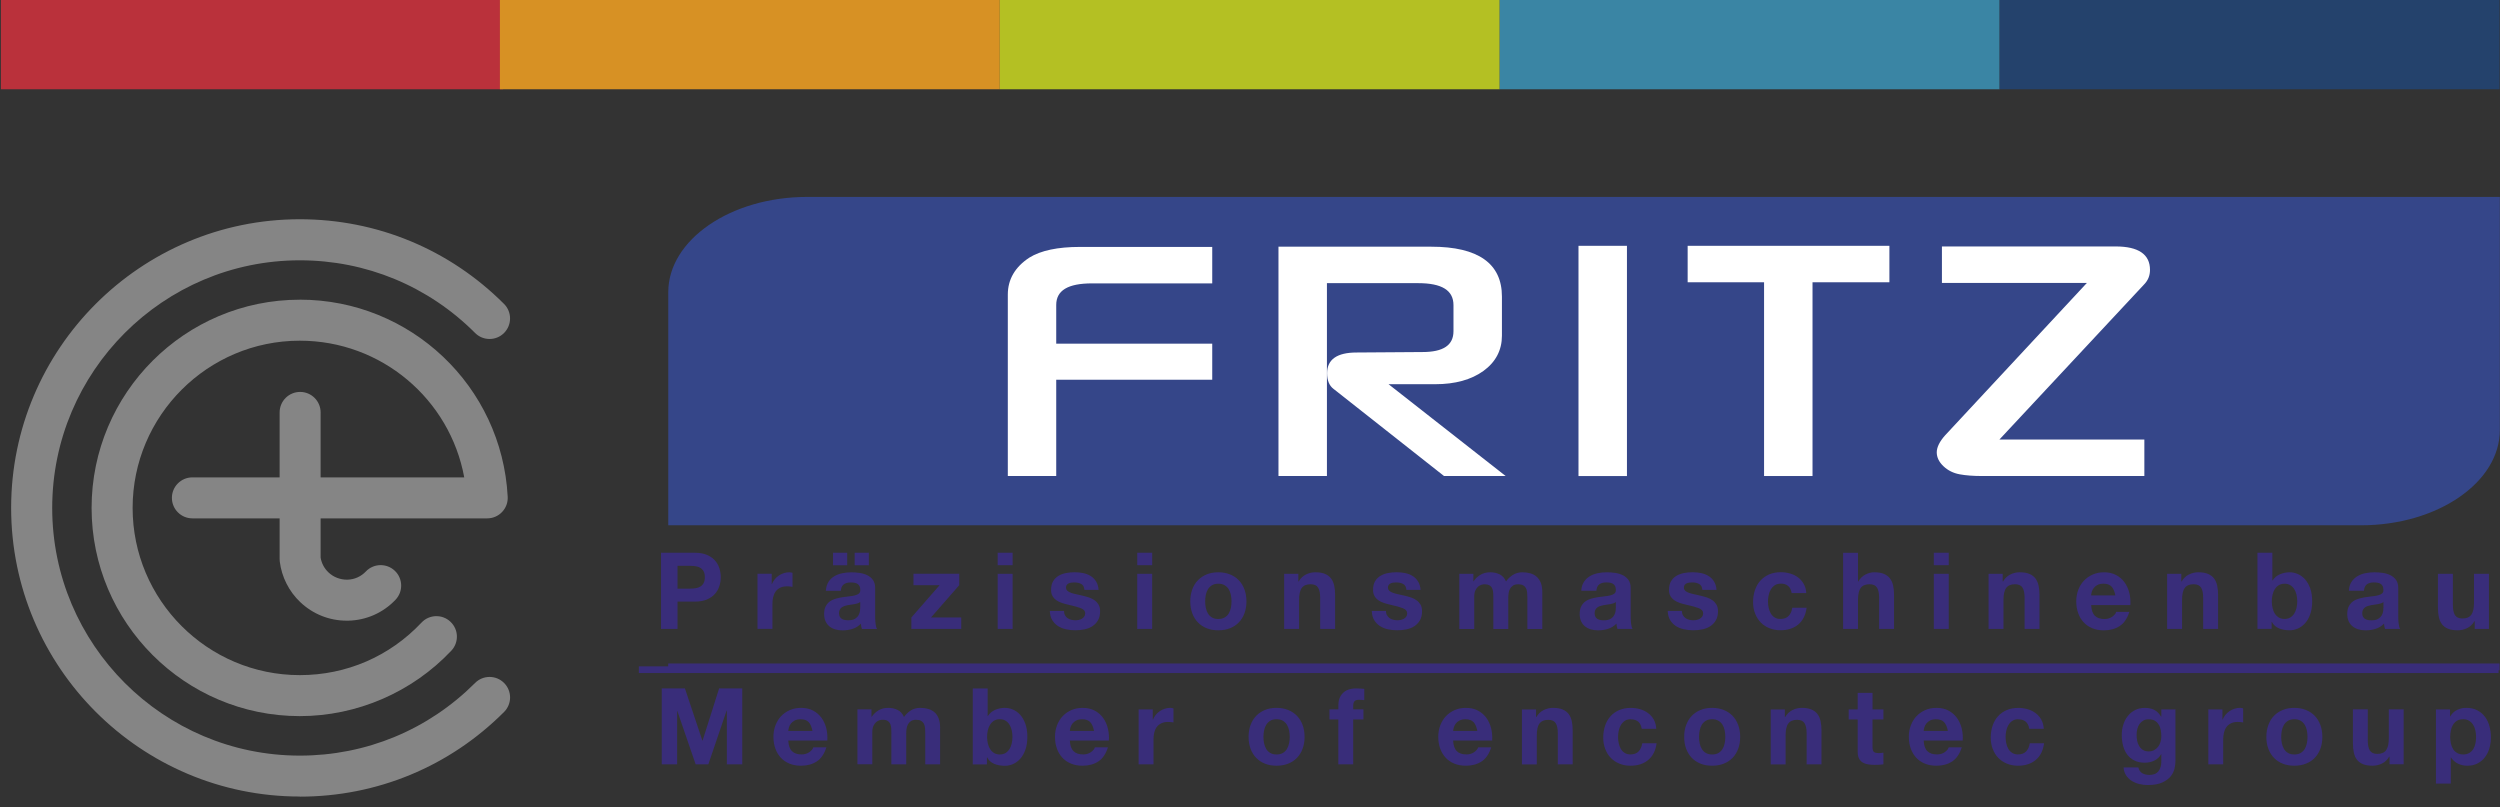
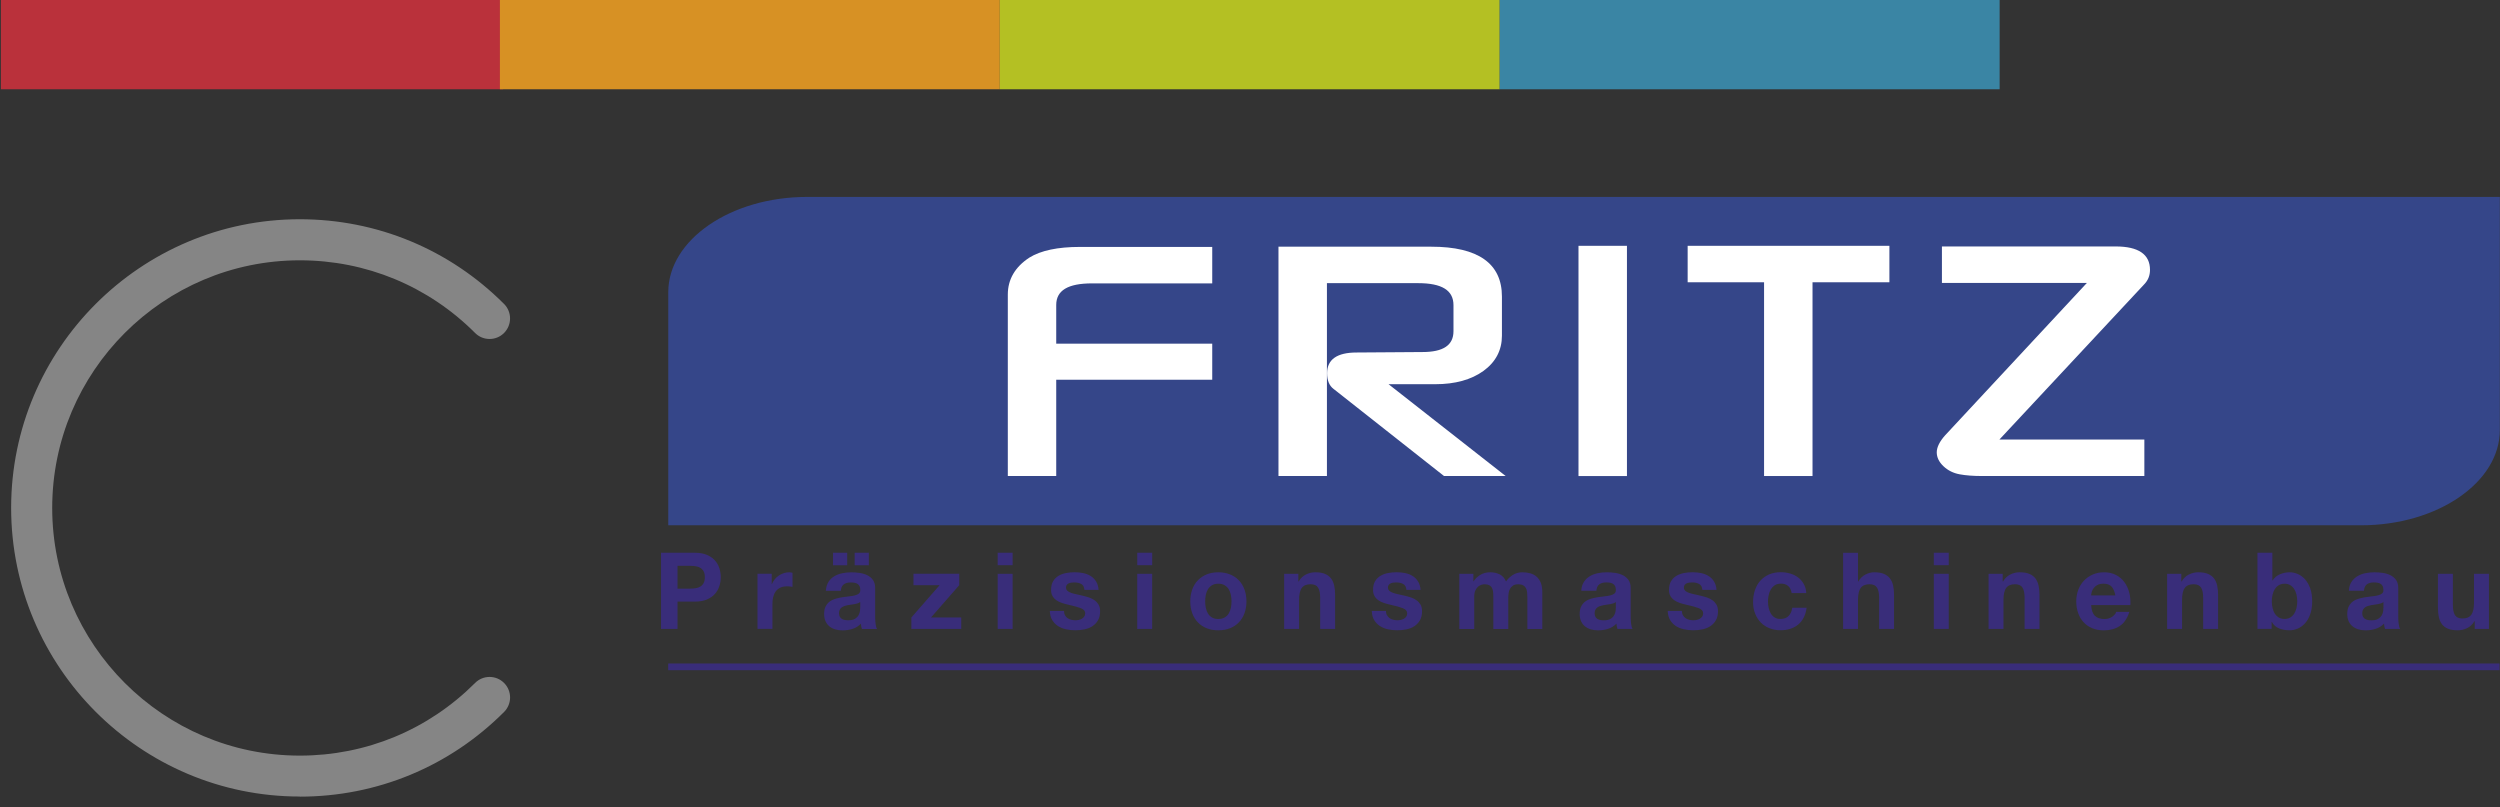
<svg xmlns="http://www.w3.org/2000/svg" id="Ebene_1" version="1.1" viewBox="0 0 700.13 226">
  <rect x="0" y="0" width="700.13" height="226" fill="#333333" stroke="none" />
  <defs>
    <style>
      .st0, .st1, .st2 {
        fill: none;
      }

      .st3 {
        fill: #b4c023;
      }

      .st4 {
        fill: #24426c;
      }

      .st5 {
        fill: #392d7a;
      }

      .st6 {
        fill: #d79124;
      }

      .st7 {
        fill: #ba313b;
      }

      .st8 {
        clip-path: url(#clippath-1);
      }

      .st9 {
        clip-path: url(#clippath-2);
      }

      .st10 {
        fill: #fff;
      }

      .st11 {
        fill: #354689;
      }

      .st12 {
        fill: #858585;
      }

      .st13 {
        fill: #3a85a4;
      }

      .st1 {
        stroke-width: 1.87px;
      }

      .st1, .st2 {
        stroke: #392d7a;
      }

      .st2 {
        stroke-width: 1.88px;
      }

      .st14 {
        clip-path: url(#clippath);
      }
    </style>
    <clipPath id="clippath">
-       <rect class="st0" x=".25" width="699.88" height="226" />
-     </clipPath>
+       </clipPath>
    <clipPath id="clippath-1">
      <rect class="st0" x=".25" width="699.88" height="226" />
    </clipPath>
    <clipPath id="clippath-2">
      <rect class="st0" x=".25" width="699.88" height="226" />
    </clipPath>
  </defs>
  <path class="st12" d="M83.96,223.07c-44.57,0-80.84-36.26-80.84-80.84S39.39,61.4,83.96,61.4c21.61,0,41.93,8.43,57.21,23.73,2.23,2.24,2.23,5.87-.01,8.12-2.24,2.24-5.88,2.24-8.11,0-13.11-13.13-30.54-20.35-49.08-20.35-38.24,0-69.35,31.12-69.35,69.35s31.11,69.36,69.35,69.36c18.55,0,35.98-7.23,49.08-20.35,2.23-2.24,5.87-2.25,8.11,0,2.25,2.24,2.25,5.87.01,8.12-15.27,15.3-35.59,23.72-57.21,23.72" />
-   <path class="st12" d="M83.96,83.93c-32.15,0-58.31,26.15-58.31,58.31s26.16,58.31,58.31,58.31c15.99,0,31.46-6.68,42.43-18.32,2.18-2.31,2.07-5.94-.24-8.11-2.3-2.18-5.94-2.07-8.11.24-8.94,9.49-21.05,14.71-34.08,14.71-25.82,0-46.82-21.01-46.82-46.83s21.01-46.83,46.82-46.83c22.86,0,42.03,16.38,46.05,38.28h-40.22v-18.19c0-3.17-2.57-5.74-5.74-5.74s-5.74,2.57-5.74,5.74v18.19h-24.43c-3.17,0-5.74,2.57-5.74,5.74s2.57,5.74,5.74,5.74h24.43v11.39l.04.71c.54,4.32,2.57,8.35,5.73,11.35,3.54,3.36,8.14,5.2,13,5.2.15,0,.32,0,.48,0,5.04-.12,9.73-2.2,13.21-5.86,2.18-2.29,2.09-5.93-.2-8.11-2.3-2.19-5.94-2.1-8.12.2-1.36,1.43-3.2,2.25-5.17,2.29-1.96.03-3.86-.68-5.29-2.04-1.18-1.12-1.94-2.55-2.2-4.14v-10.99h46.67c1.57,0,3.08-.65,4.16-1.8,1.08-1.14,1.65-2.67,1.56-4.25-1.62-30.95-27.2-55.2-58.22-55.2" />
  <path class="st5" d="M193.33,164.84c.53,0,1.04-.04,1.53-.12.49-.08.92-.23,1.29-.46.37-.23.67-.55.9-.97.22-.42.34-.97.34-1.64s-.11-1.23-.34-1.64c-.23-.42-.53-.74-.9-.97-.37-.23-.8-.38-1.29-.46-.49-.08-1-.12-1.53-.12h-3.59v6.39h3.59ZM194.59,154.8c1.31,0,2.43.2,3.35.58.92.39,1.67.9,2.25,1.54.58.64,1,1.36,1.26,2.18.26.82.4,1.66.4,2.54s-.13,1.7-.4,2.52c-.27.83-.69,1.56-1.26,2.2-.58.64-1.33,1.15-2.25,1.54-.92.39-2.04.58-3.35.58h-4.85v7.65h-4.62v-21.33h9.47ZM216.12,160.69v2.87h.06c.2-.48.46-.92.79-1.33.33-.41.71-.76,1.15-1.05.43-.29.89-.51,1.38-.67.49-.16,1-.24,1.53-.24.27,0,.58.05.91.15v3.94c-.2-.04-.43-.08-.71-.11-.27-.03-.54-.05-.79-.05-.76,0-1.41.13-1.94.39-.53.26-.96.61-1.28,1.06-.32.45-.55.97-.69,1.57-.14.6-.21,1.24-.21,1.94v6.96h-4.18v-15.45h3.97ZM237.26,154.8v3.5h-3.97v-3.5h3.97ZM243.32,154.8v3.5h-3.97v-3.5h3.97ZM232,162.96c.43-.66.98-1.19,1.65-1.58.67-.4,1.42-.68,2.25-.85.83-.17,1.67-.25,2.51-.25.76,0,1.54.05,2.32.17.78.11,1.5.32,2.15.64.65.32,1.18.76,1.59,1.33.41.57.62,1.32.62,2.26v8.04c0,.7.04,1.36.12,2,.08.64.22,1.12.41,1.43h-4.24c-.08-.24-.14-.48-.19-.73-.05-.25-.08-.5-.1-.76-.67.7-1.45,1.19-2.35,1.46-.9.28-1.82.42-2.76.42-.73,0-1.4-.09-2.03-.27-.63-.18-1.18-.46-1.65-.84-.47-.38-.84-.86-1.1-1.43-.26-.58-.4-1.26-.4-2.06,0-.88.15-1.6.46-2.17.3-.57.7-1.02,1.18-1.36.48-.34,1.03-.59,1.65-.76.62-.17,1.24-.3,1.87-.4.63-.1,1.24-.18,1.85-.24.61-.06,1.15-.15,1.62-.27.47-.12.84-.29,1.12-.52.27-.23.4-.56.38-1,0-.46-.07-.82-.22-1.09-.15-.27-.34-.48-.59-.63-.25-.15-.53-.25-.85-.3-.32-.05-.67-.08-1.04-.08-.82,0-1.47.18-1.94.54-.47.36-.75.96-.82,1.79h-4.18c.06-1,.3-1.82.74-2.48h0ZM240.25,168.95c-.27.09-.55.16-.85.22-.3.06-.62.11-.96.15-.33.04-.67.09-1,.15-.31.06-.62.14-.93.24-.3.1-.57.24-.79.4-.23.17-.41.38-.54.64-.14.26-.21.59-.21.99s.07.7.21.96c.14.26.32.46.56.61.23.15.51.25.82.31.31.06.64.09.97.09.82,0,1.46-.14,1.91-.42.45-.28.78-.61,1-1,.21-.39.35-.78.4-1.18.05-.4.07-.72.07-.96v-1.58c-.18.16-.4.28-.66.37h0ZM263.14,163.88h-7.32v-3.2h12.82v3.2l-7.91,9.05h8.47v3.2h-13.97v-3.2l7.91-9.05h0ZM279.4,158.29v-3.5h4.18v3.5h-4.18ZM283.58,160.69v15.45h-4.18v-15.45h4.18ZM298.24,172.29c.19.33.43.6.72.81.29.21.63.36,1.02.46.38.1.78.15,1.19.15.29,0,.6-.03.93-.1.32-.07.62-.18.88-.33.27-.15.49-.35.66-.6.18-.25.27-.56.27-.94,0-.64-.42-1.11-1.25-1.43-.83-.32-1.99-.64-3.48-.96-.61-.14-1.2-.3-1.78-.49-.58-.19-1.09-.44-1.54-.75-.45-.31-.81-.7-1.09-1.17-.28-.47-.41-1.04-.41-1.72,0-.99.19-1.81.57-2.45.38-.64.89-1.14,1.51-1.51.63-.37,1.33-.63,2.12-.78.78-.15,1.59-.22,2.41-.22s1.62.08,2.4.24c.77.16,1.46.43,2.07.81.61.38,1.11.88,1.51,1.51.4.63.64,1.42.72,2.38h-3.97c-.06-.82-.36-1.37-.91-1.66-.55-.29-1.2-.43-1.94-.43-.24,0-.49.02-.76.05-.27.03-.52.09-.75.19-.23.1-.42.24-.57.43-.16.19-.23.44-.23.76,0,.38.14.69.41.93.27.24.63.43,1.07.58.44.15.95.28,1.52.4.57.12,1.15.25,1.73.39.61.14,1.2.31,1.78.51.58.2,1.09.46,1.54.79.45.33.81.74,1.09,1.22.27.49.41,1.09.41,1.81,0,1.02-.2,1.87-.6,2.55-.4.69-.93,1.24-1.57,1.66-.65.42-1.39.71-2.22.88-.83.17-1.68.25-2.54.25s-1.75-.09-2.59-.27c-.84-.18-1.59-.48-2.25-.9-.66-.42-1.2-.97-1.62-1.66-.42-.69-.65-1.55-.69-2.58h3.97c0,.46.09.85.28,1.18h0ZM318.49,158.29v-3.5h4.18v3.5h-4.18ZM322.66,160.69v15.45h-4.18v-15.45h4.18ZM337.69,170.23c.12.59.32,1.12.6,1.58.28.47.66.84,1.13,1.12.47.28,1.06.42,1.76.42s1.3-.14,1.78-.42c.48-.28.86-.65,1.15-1.12.28-.47.49-1,.6-1.58.12-.59.18-1.19.18-1.81s-.06-1.23-.18-1.82c-.12-.6-.32-1.12-.6-1.58-.28-.46-.67-.83-1.15-1.12-.48-.29-1.07-.43-1.78-.43s-1.29.14-1.76.43c-.47.29-.85.66-1.13,1.12-.28.46-.48.99-.6,1.58-.12.6-.18,1.21-.18,1.82s.06,1.22.18,1.81h0ZM333.9,165.06c.37-1.01.9-1.86,1.59-2.57.69-.71,1.51-1.25,2.47-1.64.96-.39,2.04-.58,3.23-.58s2.28.2,3.25.58c.97.39,1.8.94,2.48,1.64.69.71,1.22,1.56,1.59,2.57.37,1.01.56,2.13.56,3.36s-.19,2.35-.56,3.35c-.37,1-.9,1.85-1.59,2.55-.69.71-1.51,1.25-2.48,1.63-.97.38-2.05.57-3.25.57s-2.28-.19-3.23-.57c-.96-.38-1.78-.92-2.47-1.63-.69-.71-1.22-1.56-1.59-2.55-.37-1-.56-2.11-.56-3.35s.19-2.36.56-3.36h0ZM363.6,160.69v2.15h.09c.53-.9,1.22-1.55,2.06-1.96.84-.41,1.71-.61,2.59-.61,1.12,0,2.03.15,2.75.46.72.31,1.28.74,1.69,1.29.41.55.7,1.22.87,2,.17.79.25,1.66.25,2.61v9.5h-4.18v-8.72c0-1.27-.2-2.23-.59-2.85-.39-.63-1.09-.94-2.09-.94-1.14,0-1.96.34-2.47,1.03-.51.69-.76,1.82-.76,3.39v8.1h-4.18v-15.45h3.97ZM388.43,172.29c.19.33.43.6.72.81.29.21.63.36,1.01.46.38.1.78.15,1.19.15.29,0,.6-.03.93-.1.32-.07.62-.18.88-.33.27-.15.49-.35.66-.6.18-.25.26-.56.26-.94,0-.64-.42-1.11-1.25-1.43-.83-.32-2-.64-3.48-.96-.61-.14-1.2-.3-1.78-.49-.58-.19-1.09-.44-1.54-.75-.45-.31-.81-.7-1.09-1.17-.27-.47-.41-1.04-.41-1.72,0-.99.19-1.81.57-2.45.38-.64.89-1.14,1.51-1.51.63-.37,1.33-.63,2.12-.78.78-.15,1.59-.22,2.41-.22s1.62.08,2.4.24c.77.16,1.47.43,2.07.81.61.38,1.11.88,1.51,1.51.4.63.64,1.42.72,2.38h-3.97c-.06-.82-.36-1.37-.91-1.66-.55-.29-1.2-.43-1.94-.43-.23,0-.49.02-.76.05-.27.03-.52.09-.75.19-.23.1-.42.24-.57.43-.16.19-.24.44-.24.76,0,.38.14.69.41.93.27.24.63.43,1.07.58.44.15.95.28,1.51.4.57.12,1.15.25,1.74.39.61.14,1.2.31,1.78.51.58.2,1.09.46,1.54.79.45.33.81.74,1.09,1.22.27.49.41,1.09.41,1.81,0,1.02-.2,1.87-.6,2.55-.4.69-.93,1.24-1.57,1.66-.65.42-1.39.71-2.22.88-.83.17-1.68.25-2.54.25s-1.75-.09-2.59-.27c-.84-.18-1.59-.48-2.25-.9-.66-.42-1.2-.97-1.62-1.66-.42-.69-.65-1.55-.69-2.58h3.97c0,.46.09.85.28,1.18h0ZM412.62,160.69v2.09h.06c.55-.8,1.21-1.41,1.99-1.85.78-.44,1.66-.66,2.66-.66s1.84.19,2.63.57c.79.38,1.4,1.05,1.81,2,.45-.68,1.06-1.27,1.84-1.79.78-.52,1.69-.78,2.75-.78.8,0,1.55.1,2.24.3.69.2,1.27.52,1.76.96.49.44.87,1.01,1.15,1.72.28.71.41,1.56.41,2.56v10.34h-4.18v-8.75c0-.52-.02-1.01-.06-1.46-.04-.46-.15-.86-.32-1.2-.18-.34-.44-.61-.78-.81-.34-.2-.81-.3-1.4-.3s-1.06.11-1.43.34c-.36.23-.65.53-.85.9-.21.37-.34.79-.41,1.26-.07.47-.1.94-.1,1.42v8.6h-4.18v-8.67c0-.46,0-.91-.03-1.36-.02-.45-.1-.86-.25-1.24-.15-.38-.39-.68-.74-.91-.34-.23-.85-.34-1.51-.34-.2,0-.46.05-.78.13-.32.09-.64.26-.94.51-.3.25-.56.61-.78,1.08-.22.47-.32,1.08-.32,1.84v8.96h-4.18v-15.45h3.94ZM447.06,165.44c.08-.84.35-1.43.82-1.79.47-.36,1.12-.54,1.94-.54.37,0,.72.03,1.04.08.32.05.61.15.85.3.24.15.44.36.59.63.15.27.22.63.22,1.09.02.44-.11.77-.38,1-.27.23-.65.4-1.12.52-.47.12-1.01.21-1.62.27-.61.06-1.23.14-1.85.24-.63.1-1.25.23-1.87.4-.62.17-1.17.42-1.65.76-.48.34-.87.79-1.18,1.36-.3.57-.46,1.29-.46,2.17,0,.8.13,1.48.4,2.06.27.58.63,1.06,1.1,1.43.47.38,1.02.66,1.65.84.63.18,1.3.27,2.03.27.94,0,1.86-.14,2.76-.42.9-.28,1.69-.77,2.35-1.46.02.26.05.51.1.76.05.25.11.49.19.73h4.23c-.2-.32-.33-.8-.41-1.43-.08-.64-.12-1.3-.12-2v-8.04c0-.94-.21-1.69-.62-2.26-.41-.57-.94-1.01-1.59-1.33-.65-.32-1.36-.53-2.15-.64-.79-.11-1.56-.17-2.32-.17-.84,0-1.68.08-2.51.25-.83.17-1.58.45-2.25.85-.67.4-1.22.93-1.65,1.58-.43.66-.68,1.48-.74,2.48h4.18ZM452.52,170.16c0,.24-.02.56-.07.96-.05.4-.18.79-.4,1.18-.22.39-.55.72-1,1-.45.28-1.09.42-1.91.42-.33,0-.66-.03-.97-.09-.31-.06-.59-.17-.82-.31-.24-.15-.42-.35-.56-.61-.14-.26-.21-.58-.21-.96,0-.4.07-.73.21-.99.14-.26.32-.47.54-.64.22-.17.49-.3.79-.4.3-.1.61-.18.93-.24.33-.06.67-.11,1-.15.33-.04.65-.09.96-.15.3-.06.59-.13.85-.22.26-.09.49-.21.66-.37v1.58h0ZM471.3,172.29c.19.33.43.6.72.81.29.21.63.36,1.02.46.38.1.78.15,1.19.15.29,0,.6-.03.93-.1.32-.07.62-.18.88-.33.26-.15.48-.35.66-.6.18-.25.27-.56.27-.94,0-.64-.42-1.11-1.25-1.43-.83-.32-2-.64-3.49-.96-.61-.14-1.2-.3-1.78-.49-.58-.19-1.09-.44-1.54-.75-.45-.31-.81-.7-1.09-1.17-.28-.47-.41-1.04-.41-1.72,0-.99.19-1.81.57-2.45.38-.64.89-1.14,1.51-1.51.63-.37,1.33-.63,2.12-.78.78-.15,1.59-.22,2.41-.22s1.62.08,2.4.24c.77.16,1.46.43,2.07.81.61.38,1.11.88,1.51,1.51.4.63.64,1.42.72,2.38h-3.97c-.06-.82-.36-1.37-.91-1.66-.55-.29-1.2-.43-1.94-.43-.24,0-.49.02-.76.05-.27.03-.52.09-.75.19-.23.1-.42.24-.57.43-.16.19-.24.44-.24.76,0,.38.14.69.41.93.27.24.63.43,1.07.58.44.15.95.28,1.51.4.57.12,1.15.25,1.74.39.61.14,1.2.31,1.78.51.58.2,1.09.46,1.54.79.45.33.81.74,1.09,1.22.27.49.41,1.09.41,1.81,0,1.02-.2,1.87-.6,2.55-.4.69-.93,1.24-1.57,1.66-.65.42-1.39.71-2.22.88-.83.17-1.68.25-2.54.25s-1.74-.09-2.59-.27c-.84-.18-1.59-.48-2.25-.9-.66-.42-1.2-.97-1.62-1.66-.42-.69-.65-1.55-.69-2.58h3.97c0,.46.09.85.28,1.18h0ZM498.69,163.46c-.67,0-1.22.15-1.68.46-.45.31-.82.71-1.1,1.19-.28.49-.48,1.03-.6,1.61-.12.59-.18,1.17-.18,1.75s.06,1.13.18,1.7c.12.58.31,1.1.57,1.57.26.47.62.85,1.07,1.15.45.3,1,.45,1.65.45,1,0,1.77-.28,2.31-.85.54-.57.88-1.33,1.01-2.29h4.03c-.27,2.05-1.06,3.62-2.35,4.69-1.29,1.08-2.95,1.61-4.97,1.61-1.14,0-2.18-.19-3.13-.58-.95-.39-1.76-.93-2.43-1.63-.67-.7-1.19-1.53-1.56-2.49-.37-.97-.56-2.03-.56-3.18s.17-2.31.52-3.33c.34-1.03.85-1.91,1.51-2.66.67-.75,1.48-1.33,2.44-1.75.96-.42,2.06-.63,3.29-.63.9,0,1.77.12,2.6.36.83.24,1.58.6,2.23,1.09.66.49,1.19,1.1,1.6,1.82.41.73.65,1.59.71,2.58h-4.09c-.28-1.77-1.3-2.66-3.09-2.66h0ZM520.34,154.8v8.04h.09c.53-.9,1.21-1.55,2.03-1.96.82-.41,1.63-.61,2.41-.61,1.12,0,2.03.15,2.75.46.72.31,1.28.74,1.69,1.29.41.55.7,1.22.87,2,.17.79.25,1.66.25,2.61v9.5h-4.18v-8.72c0-1.27-.2-2.23-.59-2.85-.39-.63-1.09-.94-2.09-.94-1.14,0-1.96.34-2.47,1.03-.51.69-.76,1.82-.76,3.39v8.1h-4.18v-21.33h4.18ZM541.57,158.29v-3.5h4.18v3.5h-4.18ZM545.75,160.69v15.45h-4.18v-15.45h4.18ZM560.86,160.69v2.15h.09c.53-.9,1.22-1.55,2.06-1.96.84-.41,1.7-.61,2.59-.61,1.12,0,2.03.15,2.75.46.72.31,1.28.74,1.69,1.29.41.55.7,1.22.87,2,.17.79.25,1.66.25,2.61v9.5h-4.17v-8.72c0-1.27-.2-2.23-.59-2.85-.39-.63-1.09-.94-2.09-.94-1.14,0-1.96.34-2.47,1.03-.51.69-.76,1.82-.76,3.39v8.1h-4.18v-15.45h3.97ZM591.37,164.3c-.5-.56-1.26-.84-2.28-.84-.67,0-1.22.12-1.66.34-.44.23-.79.51-1.06.85-.27.34-.45.7-.56,1.08-.11.38-.17.72-.19,1.02h6.79c-.2-1.07-.54-1.89-1.04-2.45h0ZM586.65,172.43c.63.62,1.53.93,2.7.93.84,0,1.57-.21,2.18-.64.61-.43.98-.88,1.12-1.36h3.68c-.59,1.85-1.49,3.18-2.71,3.97-1.22.8-2.69,1.2-4.41,1.2-1.2,0-2.27-.19-3.23-.58-.96-.39-1.77-.94-2.44-1.66-.67-.72-1.18-1.57-1.54-2.57-.36-1-.54-2.09-.54-3.29s.19-2.23.56-3.23c.37-.99.9-1.86,1.59-2.58.69-.73,1.51-1.3,2.46-1.72.95-.42,2-.63,3.16-.63,1.29,0,2.42.25,3.38.76s1.75,1.19,2.37,2.05c.62.86,1.06,1.83,1.34,2.93.27,1.1.37,2.24.29,3.44h-10.97c.06,1.38.4,2.37,1.03,2.99h0ZM610.88,160.69v2.15h.09c.53-.9,1.22-1.55,2.06-1.96s1.71-.61,2.59-.61c1.12,0,2.03.15,2.75.46.71.31,1.28.74,1.69,1.29.41.55.7,1.22.87,2,.17.79.25,1.66.25,2.61v9.5h-4.18v-8.72c0-1.27-.2-2.23-.59-2.85-.39-.63-1.09-.94-2.09-.94-1.14,0-1.96.34-2.47,1.03-.51.69-.76,1.82-.76,3.39v8.1h-4.18v-15.45h3.97ZM643.14,166.54c-.14-.6-.35-1.12-.65-1.58-.29-.46-.66-.82-1.1-1.09-.44-.27-.97-.4-1.6-.4s-1.14.14-1.59.4c-.45.27-.82.63-1.12,1.09-.29.46-.51.99-.65,1.58-.14.6-.21,1.23-.21,1.88s.07,1.25.21,1.85c.14.6.35,1.13.65,1.58.29.46.67.82,1.12,1.09.45.27.98.4,1.59.4s1.16-.14,1.6-.4c.44-.27.81-.63,1.1-1.09.29-.46.51-.99.65-1.58.14-.6.21-1.21.21-1.85s-.07-1.29-.21-1.88h0ZM636.38,154.8v7.77h.06c.51-.8,1.2-1.38,2.07-1.75.87-.37,1.78-.55,2.72-.55.77,0,1.52.16,2.27.48.74.32,1.42.81,2.01,1.46.6.66,1.08,1.5,1.46,2.52.37,1.03.56,2.25.56,3.66s-.19,2.63-.56,3.66c-.37,1.03-.86,1.87-1.46,2.52-.6.66-1.27,1.14-2.01,1.46-.75.32-1.5.48-2.27.48-1.12,0-2.12-.18-3-.54-.88-.36-1.55-.97-2-1.82h-.06v1.97h-3.97v-21.33h4.18ZM662.02,165.44c.08-.84.35-1.43.82-1.79.47-.36,1.12-.54,1.94-.54.37,0,.72.03,1.04.08.32.05.61.15.85.3.24.15.44.36.59.63.15.27.22.63.22,1.09.02.44-.11.77-.38,1-.28.23-.65.4-1.12.52-.47.12-1.01.21-1.62.27-.61.06-1.23.14-1.85.24-.63.1-1.25.23-1.87.4-.62.17-1.17.42-1.65.76-.48.34-.87.79-1.18,1.36-.3.57-.46,1.29-.46,2.17,0,.8.13,1.48.4,2.06.27.58.63,1.06,1.1,1.43.47.38,1.02.66,1.65.84.63.18,1.3.27,2.03.27.94,0,1.86-.14,2.76-.42.9-.28,1.69-.77,2.35-1.46.02.26.05.51.1.76.05.25.11.49.19.73h4.23c-.2-.32-.33-.8-.41-1.43-.08-.64-.12-1.3-.12-2v-8.04c0-.94-.21-1.69-.62-2.26-.41-.57-.94-1.01-1.59-1.33-.65-.32-1.36-.53-2.15-.64-.79-.11-1.56-.17-2.32-.17-.84,0-1.68.08-2.51.25-.83.17-1.58.45-2.25.85-.67.4-1.22.93-1.65,1.58-.43.66-.68,1.48-.74,2.48h4.18ZM667.49,170.16c0,.24-.03.56-.07.96-.05.4-.18.79-.4,1.18-.22.39-.55.72-1,1-.45.28-1.09.42-1.91.42-.33,0-.66-.03-.97-.09-.31-.06-.59-.17-.82-.31-.24-.15-.42-.35-.56-.61-.14-.26-.21-.58-.21-.96,0-.4.07-.73.21-.99.14-.26.32-.47.54-.64.23-.17.49-.3.79-.4.3-.1.61-.18.93-.24.33-.06.67-.11,1-.15.33-.04.65-.09.96-.15.3-.06.59-.13.85-.22.27-.09.49-.21.66-.37v1.58h0ZM693.05,176.13v-2.15h-.09c-.53.9-1.22,1.54-2.06,1.94-.84.4-1.71.6-2.59.6-1.12,0-2.03-.15-2.75-.45-.72-.3-1.28-.72-1.69-1.27-.41-.55-.7-1.21-.87-2-.17-.79-.25-1.66-.25-2.61v-9.5h4.18v8.73c0,1.27.2,2.23.59,2.85.39.63,1.09.94,2.09.94,1.14,0,1.96-.34,2.47-1.03.51-.69.77-1.82.77-3.39v-8.1h4.18v15.45h-3.97Z" />
  <g class="st14">
-     <line class="st1" x1="178.91" y1="187.55" x2="699.72" y2="187.55" />
-   </g>
+     </g>
  <path class="st11" d="M187.15,147.1v-65.27c0-14.67,17.49-26.68,38.87-26.68h474.11l-.05-.04v65.33c0,14.67-17.49,26.67-38.87,26.67H187.13l.03-.02h0Z" />
  <path class="st10" d="M295.8,133.31h-13.56v-50.82c0-4.25,2.03-7.73,6.04-10.35,3.2-1.99,7.95-2.99,14.13-2.99h37.08v10.21h-33.66c-6.74,0-10.03,1.97-10.03,6.04v10.85h43.69v10.09h-43.69v26.97h0Z" />
  <path class="st10" d="M421.67,133.31h-17.27l-30.97-24.42c-1.17-.89-1.77-2.36-1.77-4.37,0-3.85,2.78-5.8,8.27-5.8l18.42-.13c5.85,0,8.7-1.91,8.7-5.85v-7.28c0-4.15-3.24-6.16-9.9-6.16h-25.54v54.01h-13.57v-64.22h42.78c13.14,0,19.8,4.7,19.8,13.97v10.95c0,4.07-1.75,7.4-5.2,9.89-3.4,2.45-7.93,3.7-13.45,3.7h-13.1l32.79,25.71h0Z" />
  <polygon class="st10" points="442.06 133.32 455.63 133.32 455.63 68.84 442.06 68.84 442.06 133.32 442.06 133.32" />
  <polygon class="st10" points="507.6 133.31 494.03 133.31 494.03 79.05 472.63 79.05 472.63 68.84 529.13 68.84 529.13 79.05 507.6 79.05 507.6 133.31 507.6 133.31" />
  <g class="st8">
    <path class="st10" d="M600.53,133.31h-45.44c-2.47,0-4.58-.16-6.29-.48-1.78-.33-3.29-1.09-4.52-2.25-1.26-1.19-1.89-2.5-1.89-3.9s.79-3.03,2.34-4.76l39.71-42.69h-40.6v-10.21h48.67c6.37,0,9.6,2.21,9.6,6.56,0,1.56-.53,2.91-1.59,4.01l-40.58,43.5h40.59v10.21h0Z" />
    <polygon class="st7" points="0 0 0 25 140.89 25 140.89 0 0 0 0 0" />
  </g>
  <polygon class="st6" points="140 0 140 25 280 25 280 0 140 0 140 0" />
  <polygon class="st3" points="280 0 280 25 420 25 420 0 280 0 280 0" />
  <polygon class="st13" points="420 0 420 25 560 25 560 0 420 0 420 0" />
-   <polygon class="st4" points="560 0 560 25 700 25 700 0 560 0 560 0" />
-   <path class="st5" d="M191.81,192.79l4.89,14.62h.06l4.63-14.62h6.48v21.26h-4.31v-15.07h-.06l-5.13,15.07h-3.55l-5.13-14.92h-.06v14.92h-4.31v-21.26h6.48ZM226.49,202.26c-.5-.55-1.26-.83-2.27-.83-.66,0-1.22.11-1.65.34-.44.23-.79.51-1.06.85-.26.34-.45.69-.56,1.07-.11.38-.17.71-.19,1.01h6.77c-.2-1.07-.54-1.89-1.04-2.44h0ZM221.79,210.36c.62.62,1.52.92,2.7.92.84,0,1.56-.21,2.17-.64.6-.43.98-.88,1.11-1.35h3.66c-.59,1.85-1.49,3.17-2.7,3.96-1.21.79-2.68,1.19-4.4,1.19-1.19,0-2.27-.19-3.22-.58-.96-.39-1.77-.94-2.43-1.65-.66-.71-1.18-1.57-1.54-2.56-.36-.99-.54-2.08-.54-3.28s.19-2.22.56-3.22c.37-.99.9-1.85,1.58-2.58.68-.72,1.5-1.29,2.45-1.71.95-.42,2-.62,3.15-.62,1.29,0,2.41.25,3.37.76.96.51,1.74,1.19,2.36,2.04.62.85,1.06,1.83,1.33,2.92.27,1.09.37,2.23.29,3.42h-10.93c.06,1.37.4,2.36,1.03,2.98h0ZM244.06,198.66v2.08h.06c.55-.79,1.21-1.41,1.98-1.85.77-.44,1.66-.65,2.65-.65s1.83.19,2.62.57c.79.38,1.39,1.04,1.8,1.99.45-.67,1.06-1.27,1.83-1.79.77-.52,1.69-.77,2.74-.77.8,0,1.54.1,2.23.3.68.2,1.27.52,1.76.95.49.44.87,1.01,1.14,1.71.27.71.41,1.55.41,2.55v10.3h-4.16v-8.72c0-.52-.02-1-.06-1.46-.04-.46-.15-.85-.32-1.19-.18-.34-.43-.6-.78-.8-.34-.2-.81-.3-1.39-.3s-1.06.11-1.42.34c-.36.23-.64.53-.85.89-.21.37-.34.78-.41,1.25-.07.47-.1.94-.1,1.41v8.58h-4.16v-8.63c0-.46-.01-.91-.03-1.36-.02-.45-.1-.86-.25-1.24-.15-.38-.39-.68-.73-.91-.34-.23-.85-.34-1.51-.34-.2,0-.45.05-.78.13-.32.09-.63.26-.94.51-.3.25-.56.61-.78,1.07-.22.47-.32,1.08-.32,1.83v8.93h-4.16v-15.39h3.93ZM283.33,204.49c-.14-.6-.35-1.12-.64-1.58-.29-.46-.66-.82-1.1-1.09-.44-.27-.97-.4-1.6-.4s-1.13.13-1.58.4c-.45.27-.82.63-1.11,1.09-.29.46-.51.98-.65,1.58-.14.6-.21,1.22-.21,1.88s.07,1.25.21,1.85c.14.6.35,1.12.65,1.58.29.46.66.82,1.11,1.09.45.27.98.4,1.58.4s1.16-.13,1.6-.4c.44-.27.81-.63,1.1-1.09.29-.46.51-.98.64-1.58.14-.6.21-1.21.21-1.85s-.07-1.28-.21-1.88h0ZM276.59,192.79v7.74h.06c.51-.79,1.2-1.37,2.07-1.74.87-.37,1.77-.55,2.71-.55.76,0,1.51.16,2.26.48.74.32,1.41.8,2.01,1.46.6.65,1.08,1.49,1.45,2.52.37,1.02.56,2.24.56,3.65s-.19,2.62-.56,3.65c-.37,1.02-.86,1.86-1.45,2.52-.6.66-1.27,1.14-2.01,1.46-.74.32-1.49.48-2.26.48-1.11,0-2.11-.18-2.99-.54-.88-.36-1.54-.96-1.99-1.82h-.06v1.97h-3.96v-21.26h4.16ZM305.35,202.26c-.5-.55-1.25-.83-2.27-.83-.66,0-1.22.11-1.66.34-.44.23-.79.51-1.06.85-.26.34-.45.69-.56,1.07-.11.38-.17.71-.19,1.01h6.77c-.19-1.07-.54-1.89-1.04-2.44h0ZM300.64,210.36c.62.62,1.52.92,2.7.92.84,0,1.56-.21,2.17-.64.61-.43.98-.88,1.11-1.35h3.66c-.59,1.85-1.48,3.17-2.7,3.96-1.21.79-2.68,1.19-4.4,1.19-1.19,0-2.27-.19-3.22-.58-.96-.39-1.77-.94-2.43-1.65-.66-.71-1.18-1.57-1.54-2.56-.36-.99-.54-2.08-.54-3.28s.19-2.22.56-3.22c.37-.99.9-1.85,1.58-2.58.68-.72,1.5-1.29,2.45-1.71.95-.42,2-.62,3.15-.62,1.29,0,2.41.25,3.37.76.96.51,1.74,1.19,2.36,2.04.62.85,1.06,1.83,1.33,2.92.27,1.09.37,2.23.29,3.42h-10.93c.06,1.37.4,2.36,1.03,2.98h0ZM322.83,198.66v2.86h.06c.19-.48.46-.92.79-1.33s.71-.75,1.14-1.04c.43-.29.89-.51,1.38-.67.49-.16,1-.24,1.52-.24.27,0,.58.05.91.15v3.93c-.2-.04-.43-.07-.7-.1-.27-.03-.54-.04-.79-.04-.76,0-1.41.13-1.93.39-.53.26-.95.61-1.28,1.06-.32.45-.55.97-.69,1.56-.14.6-.2,1.24-.2,1.93v6.94h-4.16v-15.39h3.96ZM354.01,208.17c.12.59.32,1.11.6,1.58.28.47.66.84,1.13,1.12.47.28,1.06.42,1.76.42s1.29-.14,1.77-.42c.48-.28.86-.65,1.14-1.12.28-.47.48-.99.6-1.58.12-.58.18-1.19.18-1.8s-.06-1.22-.18-1.82c-.12-.6-.32-1.12-.6-1.58-.28-.46-.66-.83-1.14-1.12-.48-.29-1.07-.43-1.77-.43s-1.29.14-1.76.43c-.47.29-.84.66-1.13,1.12-.28.46-.48.98-.6,1.58-.12.6-.18,1.2-.18,1.82s.06,1.22.18,1.8h0ZM350.23,203.02c.37-1,.9-1.86,1.58-2.56.68-.7,1.5-1.25,2.46-1.64.96-.39,2.03-.58,3.22-.58s2.27.19,3.24.58c.97.39,1.79.93,2.48,1.64.68.71,1.21,1.56,1.58,2.56.37,1,.56,2.12.56,3.35s-.19,2.34-.56,3.34c-.37.99-.9,1.84-1.58,2.54-.68.7-1.51,1.25-2.48,1.62-.97.38-2.05.57-3.24.57s-2.27-.19-3.22-.57c-.96-.38-1.78-.92-2.46-1.62-.68-.7-1.21-1.55-1.58-2.54-.37-.99-.56-2.1-.56-3.34s.18-2.35.56-3.35h0ZM372.32,201.48v-2.83h2.49v-1.19c0-1.37.42-2.49,1.26-3.36.84-.87,2.11-1.31,3.81-1.31.37,0,.74.02,1.11.05.37.03.73.05,1.08.07v3.16c-.49-.06-1-.09-1.52-.09-.57,0-.97.13-1.22.4-.24.27-.37.72-.37,1.35v.92h2.87v2.83h-2.87v12.57h-4.16v-12.57h-2.49ZM412.69,202.26c-.5-.55-1.26-.83-2.27-.83-.67,0-1.22.11-1.66.34-.44.23-.79.51-1.05.85-.26.34-.45.69-.56,1.07-.11.38-.17.71-.19,1.01h6.77c-.2-1.07-.54-1.89-1.04-2.44h0ZM407.98,210.36c.62.62,1.52.92,2.7.92.84,0,1.56-.21,2.17-.64.61-.43.98-.88,1.11-1.35h3.66c-.59,1.85-1.49,3.17-2.7,3.96-1.21.79-2.68,1.19-4.4,1.19-1.19,0-2.27-.19-3.22-.58-.96-.39-1.77-.94-2.43-1.65-.66-.71-1.18-1.57-1.54-2.56-.36-.99-.54-2.08-.54-3.28s.18-2.22.56-3.22c.37-.99.9-1.85,1.58-2.58.68-.72,1.5-1.29,2.45-1.71.95-.42,2-.62,3.15-.62,1.29,0,2.41.25,3.37.76.96.51,1.74,1.19,2.36,2.04.61.85,1.06,1.83,1.33,2.92.27,1.09.37,2.23.29,3.42h-10.93c.06,1.37.4,2.36,1.03,2.98h0ZM430.17,198.66v2.14h.09c.53-.89,1.21-1.54,2.05-1.95.84-.41,1.7-.61,2.58-.61,1.11,0,2.03.15,2.74.46.71.31,1.28.74,1.69,1.28.41.55.7,1.21.86,2,.17.78.25,1.65.25,2.61v9.47h-4.16v-8.69c0-1.27-.2-2.22-.59-2.84-.39-.62-1.08-.94-2.08-.94-1.13,0-1.95.34-2.46,1.03-.51.68-.76,1.81-.76,3.38v8.07h-4.16v-15.39h3.96ZM456.69,201.42c-.67,0-1.22.15-1.67.46-.45.31-.82.71-1.1,1.19-.28.49-.48,1.02-.6,1.61-.12.58-.18,1.17-.18,1.74s.06,1.12.18,1.7c.12.58.31,1.1.57,1.56.26.47.62.85,1.07,1.15.45.3,1,.45,1.64.45,1,0,1.76-.28,2.3-.85.54-.57.87-1.32,1.01-2.28h4.02c-.27,2.04-1.05,3.6-2.34,4.68-1.29,1.07-2.94,1.61-4.95,1.61-1.13,0-2.17-.19-3.12-.58-.95-.39-1.75-.93-2.42-1.62-.67-.69-1.18-1.52-1.55-2.49-.37-.96-.56-2.02-.56-3.17s.17-2.3.51-3.32c.34-1.02.84-1.91,1.51-2.65.66-.75,1.48-1.32,2.43-1.74.96-.42,2.05-.62,3.28-.62.9,0,1.76.12,2.59.36.83.24,1.57.6,2.23,1.09.65.49,1.19,1.09,1.6,1.82.41.73.64,1.58.7,2.58h-4.07c-.27-1.77-1.3-2.65-3.08-2.65h0ZM476,208.17c.12.59.32,1.11.6,1.58.28.47.66.84,1.13,1.12.47.28,1.05.42,1.76.42s1.29-.14,1.77-.42c.48-.28.86-.65,1.14-1.12.28-.47.48-.99.6-1.58.12-.58.18-1.19.18-1.8s-.06-1.22-.18-1.82c-.12-.6-.32-1.12-.6-1.58-.28-.46-.66-.83-1.14-1.12-.48-.29-1.07-.43-1.77-.43s-1.29.14-1.76.43c-.47.29-.85.66-1.13,1.12-.28.46-.48.98-.6,1.58-.12.6-.18,1.2-.18,1.82s.06,1.22.18,1.8h0ZM472.22,203.02c.37-1,.9-1.86,1.58-2.56.68-.7,1.5-1.25,2.46-1.64.96-.39,2.03-.58,3.22-.58s2.27.19,3.24.58c.97.39,1.79.93,2.48,1.64.68.71,1.21,1.56,1.58,2.56.37,1,.56,2.12.56,3.35s-.19,2.34-.56,3.34c-.37.99-.9,1.84-1.58,2.54-.68.7-1.51,1.25-2.48,1.62-.97.38-2.05.57-3.24.57s-2.27-.19-3.22-.57c-.96-.38-1.78-.92-2.46-1.62-.68-.7-1.21-1.55-1.58-2.54-.37-.99-.56-2.1-.56-3.34s.18-2.35.56-3.35h0ZM499.85,198.66v2.14h.09c.53-.89,1.21-1.54,2.05-1.95.84-.41,1.7-.61,2.58-.61,1.11,0,2.03.15,2.74.46.71.31,1.27.74,1.68,1.28.41.55.7,1.21.87,2,.17.78.25,1.65.25,2.61v9.47h-4.16v-8.69c0-1.27-.2-2.22-.59-2.84-.39-.62-1.08-.94-2.08-.94-1.13,0-1.95.34-2.46,1.03-.51.68-.76,1.81-.76,3.38v8.07h-4.16v-15.39h3.96ZM527.45,198.66v2.83h-3.05v7.62c0,.71.12,1.19.35,1.43.23.24.7.36,1.41.36.23,0,.46-.01.67-.03.22-.02.42-.05.62-.09v3.27c-.35.06-.74.1-1.17.12-.43.02-.85.03-1.26.03-.64,0-1.26-.04-1.83-.13-.58-.09-1.08-.26-1.52-.52-.44-.26-.79-.63-1.04-1.1-.25-.48-.38-1.1-.38-1.88v-9.08h-2.52v-2.83h2.52v-4.62h4.16v4.62h3.05ZM544.46,202.26c-.5-.55-1.26-.83-2.27-.83-.66,0-1.22.11-1.66.34-.44.23-.79.51-1.05.85-.26.34-.45.69-.56,1.07-.11.38-.17.71-.19,1.01h6.77c-.2-1.07-.54-1.89-1.04-2.44h0ZM539.76,210.36c.62.62,1.52.92,2.7.92.84,0,1.56-.21,2.17-.64.61-.43.98-.88,1.11-1.35h3.66c-.59,1.85-1.48,3.17-2.7,3.96-1.21.79-2.68,1.19-4.4,1.19-1.19,0-2.27-.19-3.22-.58-.96-.39-1.77-.94-2.43-1.65-.66-.71-1.18-1.57-1.54-2.56-.36-.99-.54-2.08-.54-3.28s.18-2.22.56-3.22c.37-.99.9-1.85,1.58-2.58.68-.72,1.5-1.29,2.45-1.71.95-.42,2-.62,3.15-.62,1.29,0,2.41.25,3.37.76.96.51,1.74,1.19,2.36,2.04.61.85,1.06,1.83,1.33,2.92.27,1.09.37,2.23.29,3.42h-10.93c.06,1.37.4,2.36,1.03,2.98h0ZM565.22,201.42c-.66,0-1.22.15-1.67.46-.45.31-.82.71-1.1,1.19-.28.49-.48,1.02-.6,1.61-.12.58-.18,1.17-.18,1.74s.06,1.12.18,1.7c.12.58.31,1.1.57,1.56.26.47.62.85,1.07,1.15.45.3,1,.45,1.64.45,1,0,1.76-.28,2.3-.85.54-.57.87-1.32,1.01-2.28h4.01c-.27,2.04-1.05,3.6-2.34,4.68-1.29,1.07-2.94,1.61-4.95,1.61-1.13,0-2.17-.19-3.12-.58-.95-.39-1.75-.93-2.42-1.62-.66-.69-1.18-1.52-1.55-2.49-.37-.96-.56-2.02-.56-3.17s.17-2.3.51-3.32c.34-1.02.84-1.91,1.51-2.65.66-.75,1.47-1.32,2.43-1.74.96-.42,2.05-.62,3.28-.62.9,0,1.76.12,2.59.36.83.24,1.57.6,2.23,1.09.66.49,1.19,1.09,1.6,1.82.41.73.64,1.58.7,2.58h-4.07c-.27-1.77-1.3-2.65-3.08-2.65h0ZM603.29,210.06c.45-.24.82-.56,1.11-.95.29-.4.51-.85.66-1.35.15-.51.22-1.04.22-1.59,0-.63-.06-1.24-.17-1.8-.12-.56-.31-1.07-.59-1.5-.27-.44-.64-.78-1.08-1.04s-1.02-.39-1.7-.39c-.59,0-1.09.12-1.51.36-.42.24-.77.56-1.06.97-.28.41-.49.87-.62,1.4-.13.53-.19,1.08-.19,1.65s.05,1.11.16,1.65c.11.55.29,1.04.56,1.47.26.44.61.79,1.04,1.07.43.28.97.42,1.61.42.59,0,1.1-.12,1.55-.36h0ZM608.99,215.18c-.17.79-.52,1.53-1.07,2.22-.55.68-1.34,1.27-2.37,1.74-1.04.48-2.42.71-4.16.71-.74,0-1.5-.1-2.27-.28-.77-.19-1.48-.48-2.11-.88-.64-.4-1.16-.91-1.58-1.53-.42-.63-.66-1.38-.72-2.25h4.13c.2.79.58,1.35,1.14,1.65.57.31,1.22.46,1.96.46,1.17,0,2.03-.36,2.56-1.07.54-.71.8-1.62.78-2.71v-2.02h-.06c-.45.81-1.09,1.41-1.92,1.8-.83.39-1.7.58-2.62.58-1.13,0-2.11-.2-2.93-.61-.82-.41-1.49-.96-2.02-1.67-.53-.7-.91-1.53-1.16-2.47-.24-.94-.37-1.94-.37-2.99,0-.99.14-1.95.42-2.87.28-.92.7-1.74,1.25-2.44.55-.7,1.23-1.26,2.04-1.68.81-.42,1.74-.62,2.8-.62,1,0,1.87.19,2.62.57.75.38,1.38,1.01,1.89,1.91h.06v-2.05h3.96v14.41c0,.62-.08,1.32-.25,2.11h0ZM622.4,198.66v2.86h.06c.2-.48.46-.92.79-1.33s.71-.75,1.14-1.04c.43-.29.89-.51,1.38-.67.49-.16,1-.24,1.52-.24.27,0,.58.05.91.15v3.93c-.2-.04-.43-.07-.7-.1-.27-.03-.54-.04-.79-.04-.76,0-1.41.13-1.93.39-.53.26-.95.61-1.27,1.06-.32.45-.55.97-.69,1.56-.14.6-.21,1.24-.21,1.93v6.94h-4.16v-15.39h3.96ZM639.04,208.17c.12.59.32,1.11.6,1.58.28.47.66.84,1.13,1.12.47.28,1.05.42,1.76.42s1.29-.14,1.77-.42c.48-.28.86-.65,1.14-1.12.28-.47.48-.99.6-1.58.12-.58.18-1.19.18-1.8s-.06-1.22-.18-1.82c-.12-.6-.32-1.12-.6-1.58-.28-.46-.66-.83-1.14-1.12-.48-.29-1.07-.43-1.77-.43s-1.29.14-1.76.43c-.47.29-.84.66-1.13,1.12-.28.46-.48.98-.6,1.58-.12.6-.18,1.2-.18,1.82s.06,1.22.18,1.8h0ZM635.26,203.02c.37-1,.9-1.86,1.58-2.56.68-.7,1.5-1.25,2.46-1.64.96-.39,2.03-.58,3.22-.58s2.27.19,3.24.58c.97.39,1.79.93,2.48,1.64.68.71,1.21,1.56,1.58,2.56.37,1,.56,2.12.56,3.35s-.19,2.34-.56,3.34c-.37.99-.9,1.84-1.58,2.54-.68.7-1.51,1.25-2.48,1.62-.97.38-2.05.57-3.24.57s-2.27-.19-3.22-.57c-.96-.38-1.78-.92-2.46-1.62-.68-.7-1.21-1.55-1.58-2.54-.37-.99-.56-2.1-.56-3.34s.19-2.35.56-3.35h0ZM669.19,214.05v-2.14h-.09c-.53.89-1.21,1.54-2.05,1.93-.84.4-1.7.6-2.58.6-1.11,0-2.03-.15-2.74-.45-.71-.3-1.27-.72-1.68-1.26-.41-.55-.7-1.21-.86-2-.17-.78-.25-1.65-.25-2.61v-9.47h4.16v8.7c0,1.27.19,2.22.59,2.84.39.63,1.09.94,2.08.94,1.13,0,1.95-.34,2.46-1.03.51-.68.76-1.81.76-3.38v-8.07h4.16v15.39h-3.96ZM691.54,210.86c.46-.28.83-.64,1.11-1.09.28-.45.48-.97.6-1.56.12-.6.18-1.2.18-1.82s-.06-1.22-.19-1.82c-.13-.6-.34-1.13-.63-1.59-.29-.47-.67-.84-1.13-1.13-.46-.29-1.02-.43-1.68-.43s-1.26.14-1.72.43c-.46.29-.83.66-1.11,1.12-.28.46-.48.98-.6,1.58-.12.6-.18,1.21-.18,1.85s.06,1.22.19,1.82c.13.6.33,1.12.61,1.56.28.45.66.81,1.13,1.09.47.28,1.04.42,1.7.42s1.26-.14,1.71-.42h0ZM686.13,198.66v1.97h.06c.51-.83,1.15-1.44,1.93-1.82.78-.38,1.64-.57,2.58-.57,1.19,0,2.22.23,3.08.68.86.46,1.57,1.06,2.14,1.82.57.75.99,1.63,1.26,2.64.27,1,.41,2.05.41,3.14,0,1.03-.14,2.02-.41,2.98-.27.95-.69,1.8-1.24,2.53-.56.74-1.25,1.32-2.08,1.76-.83.44-1.8.65-2.91.65-.94,0-1.8-.19-2.59-.58-.79-.39-1.44-.96-1.95-1.71h-.06v7.3h-4.16v-20.78h3.96Z" />
  <g class="st9">
    <line class="st2" x1="187.13" y1="186.75" x2="700" y2="186.75" />
  </g>
</svg>